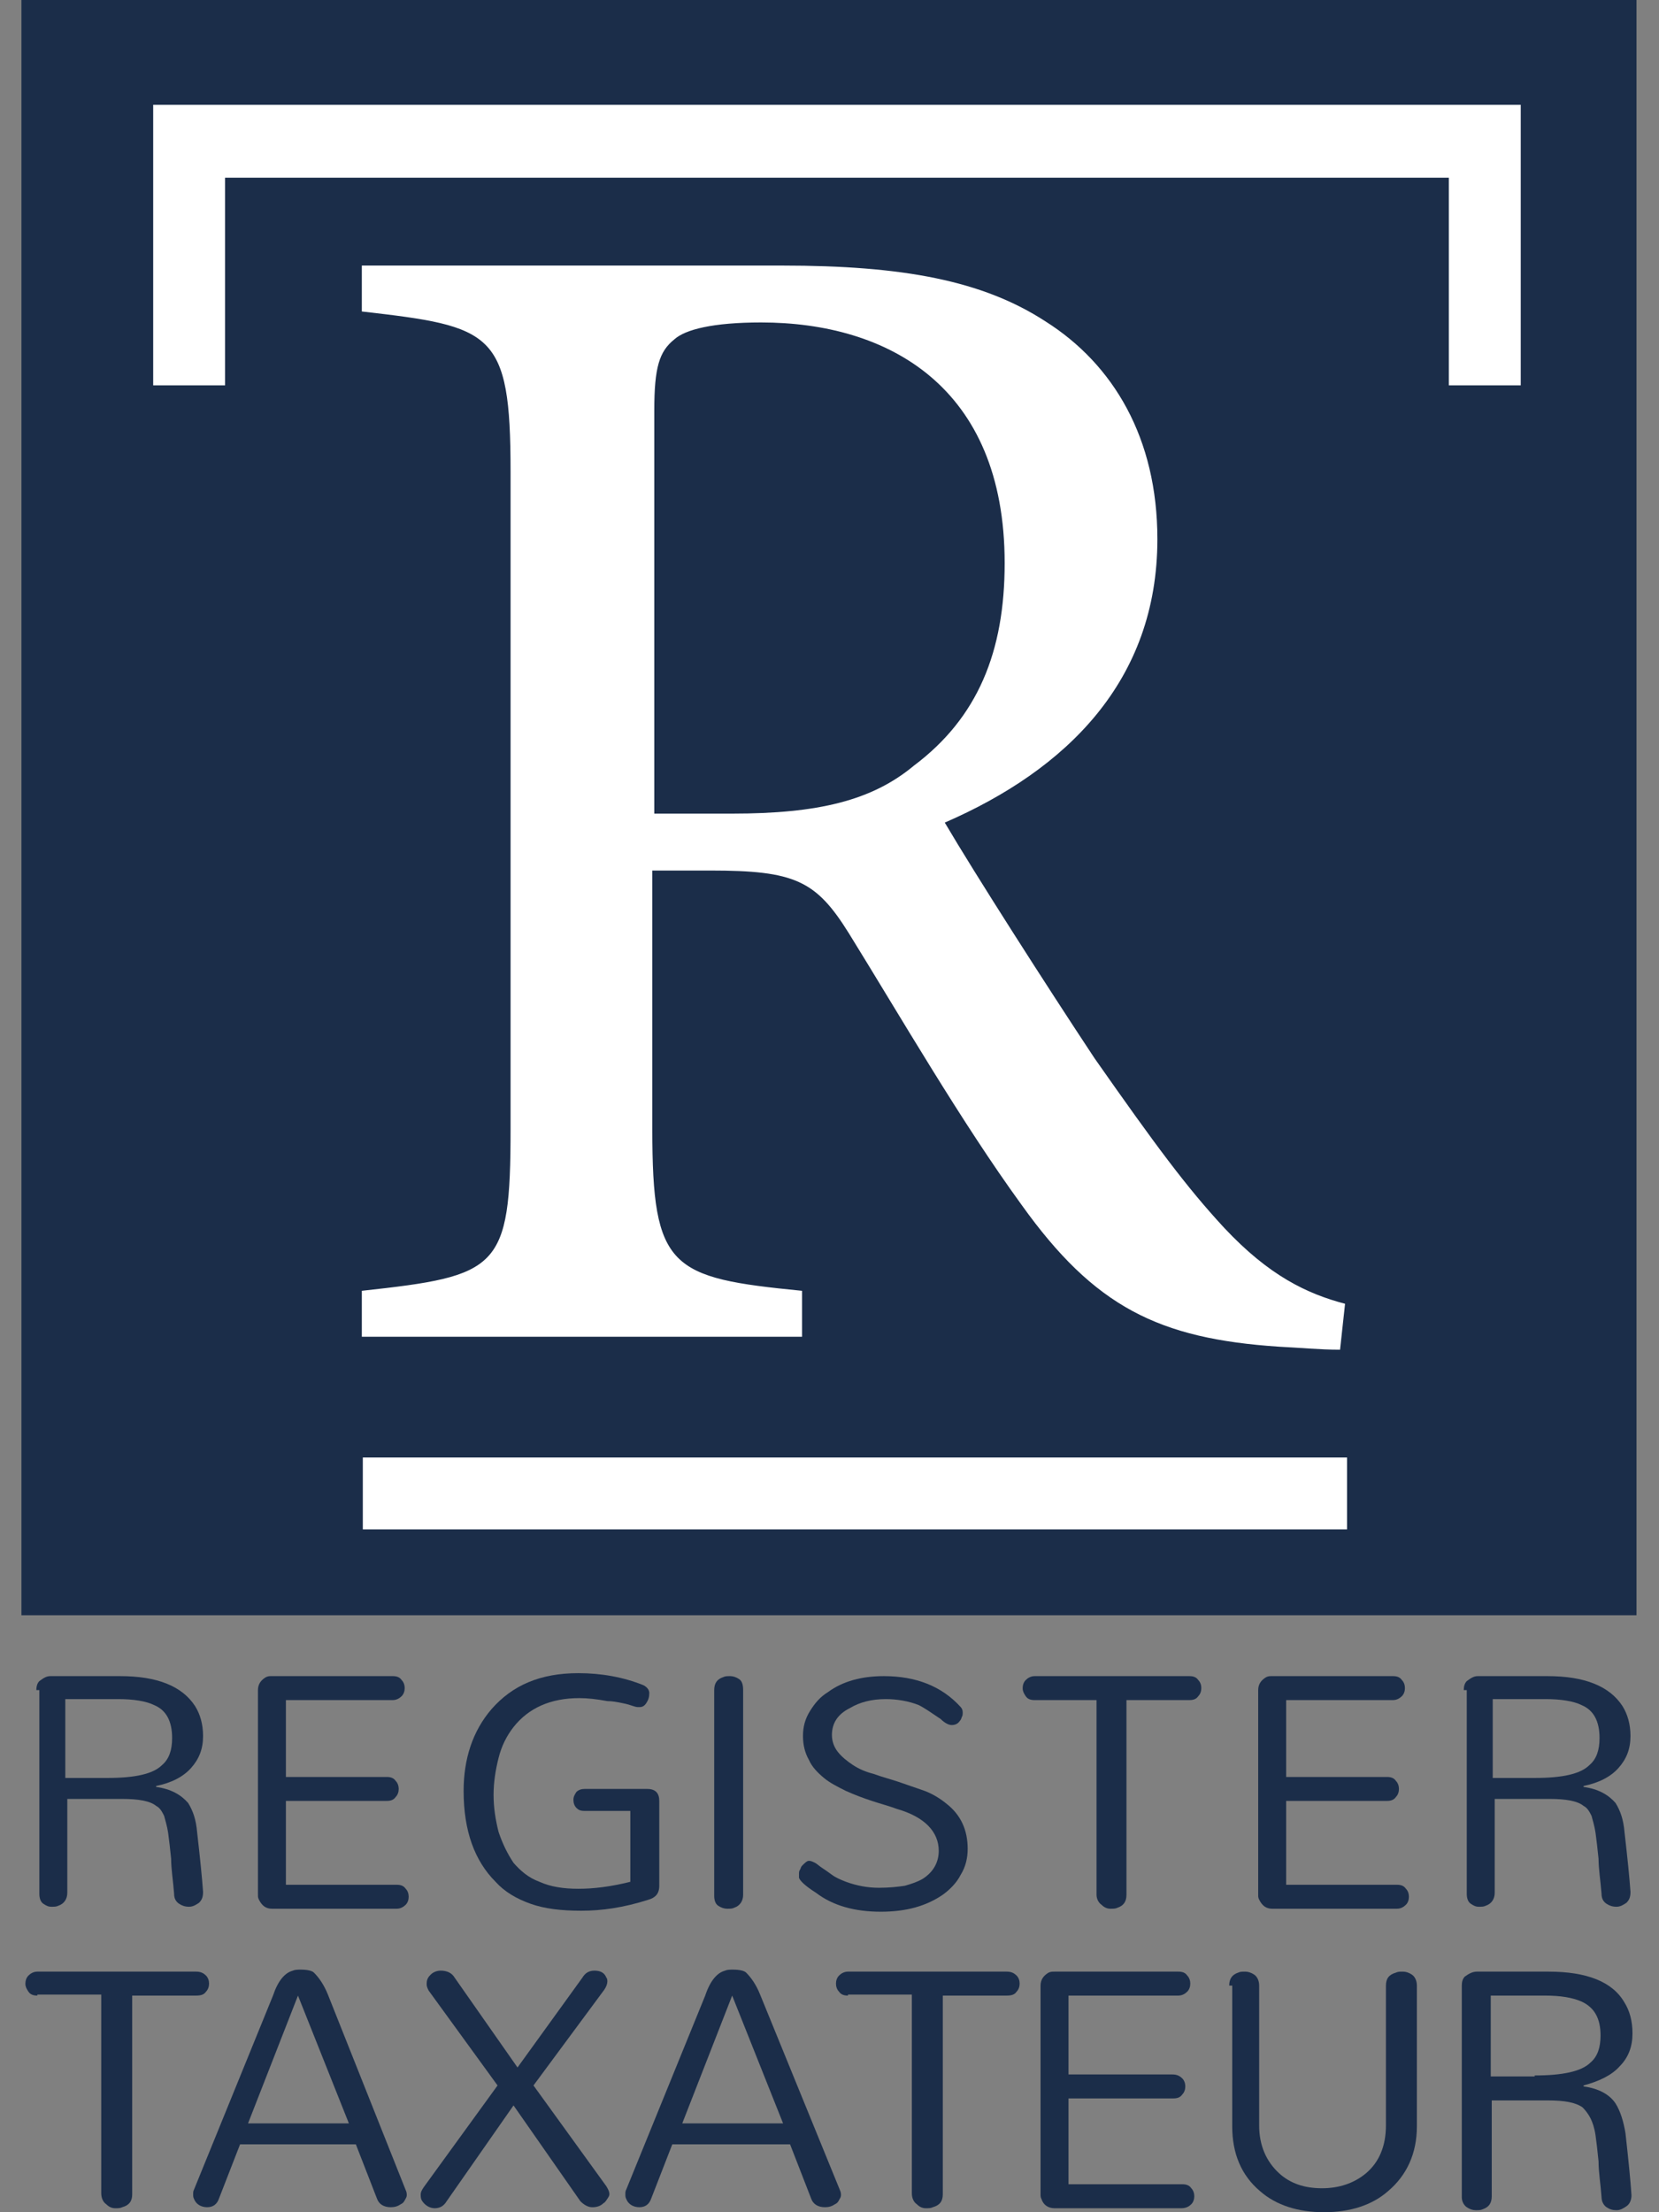
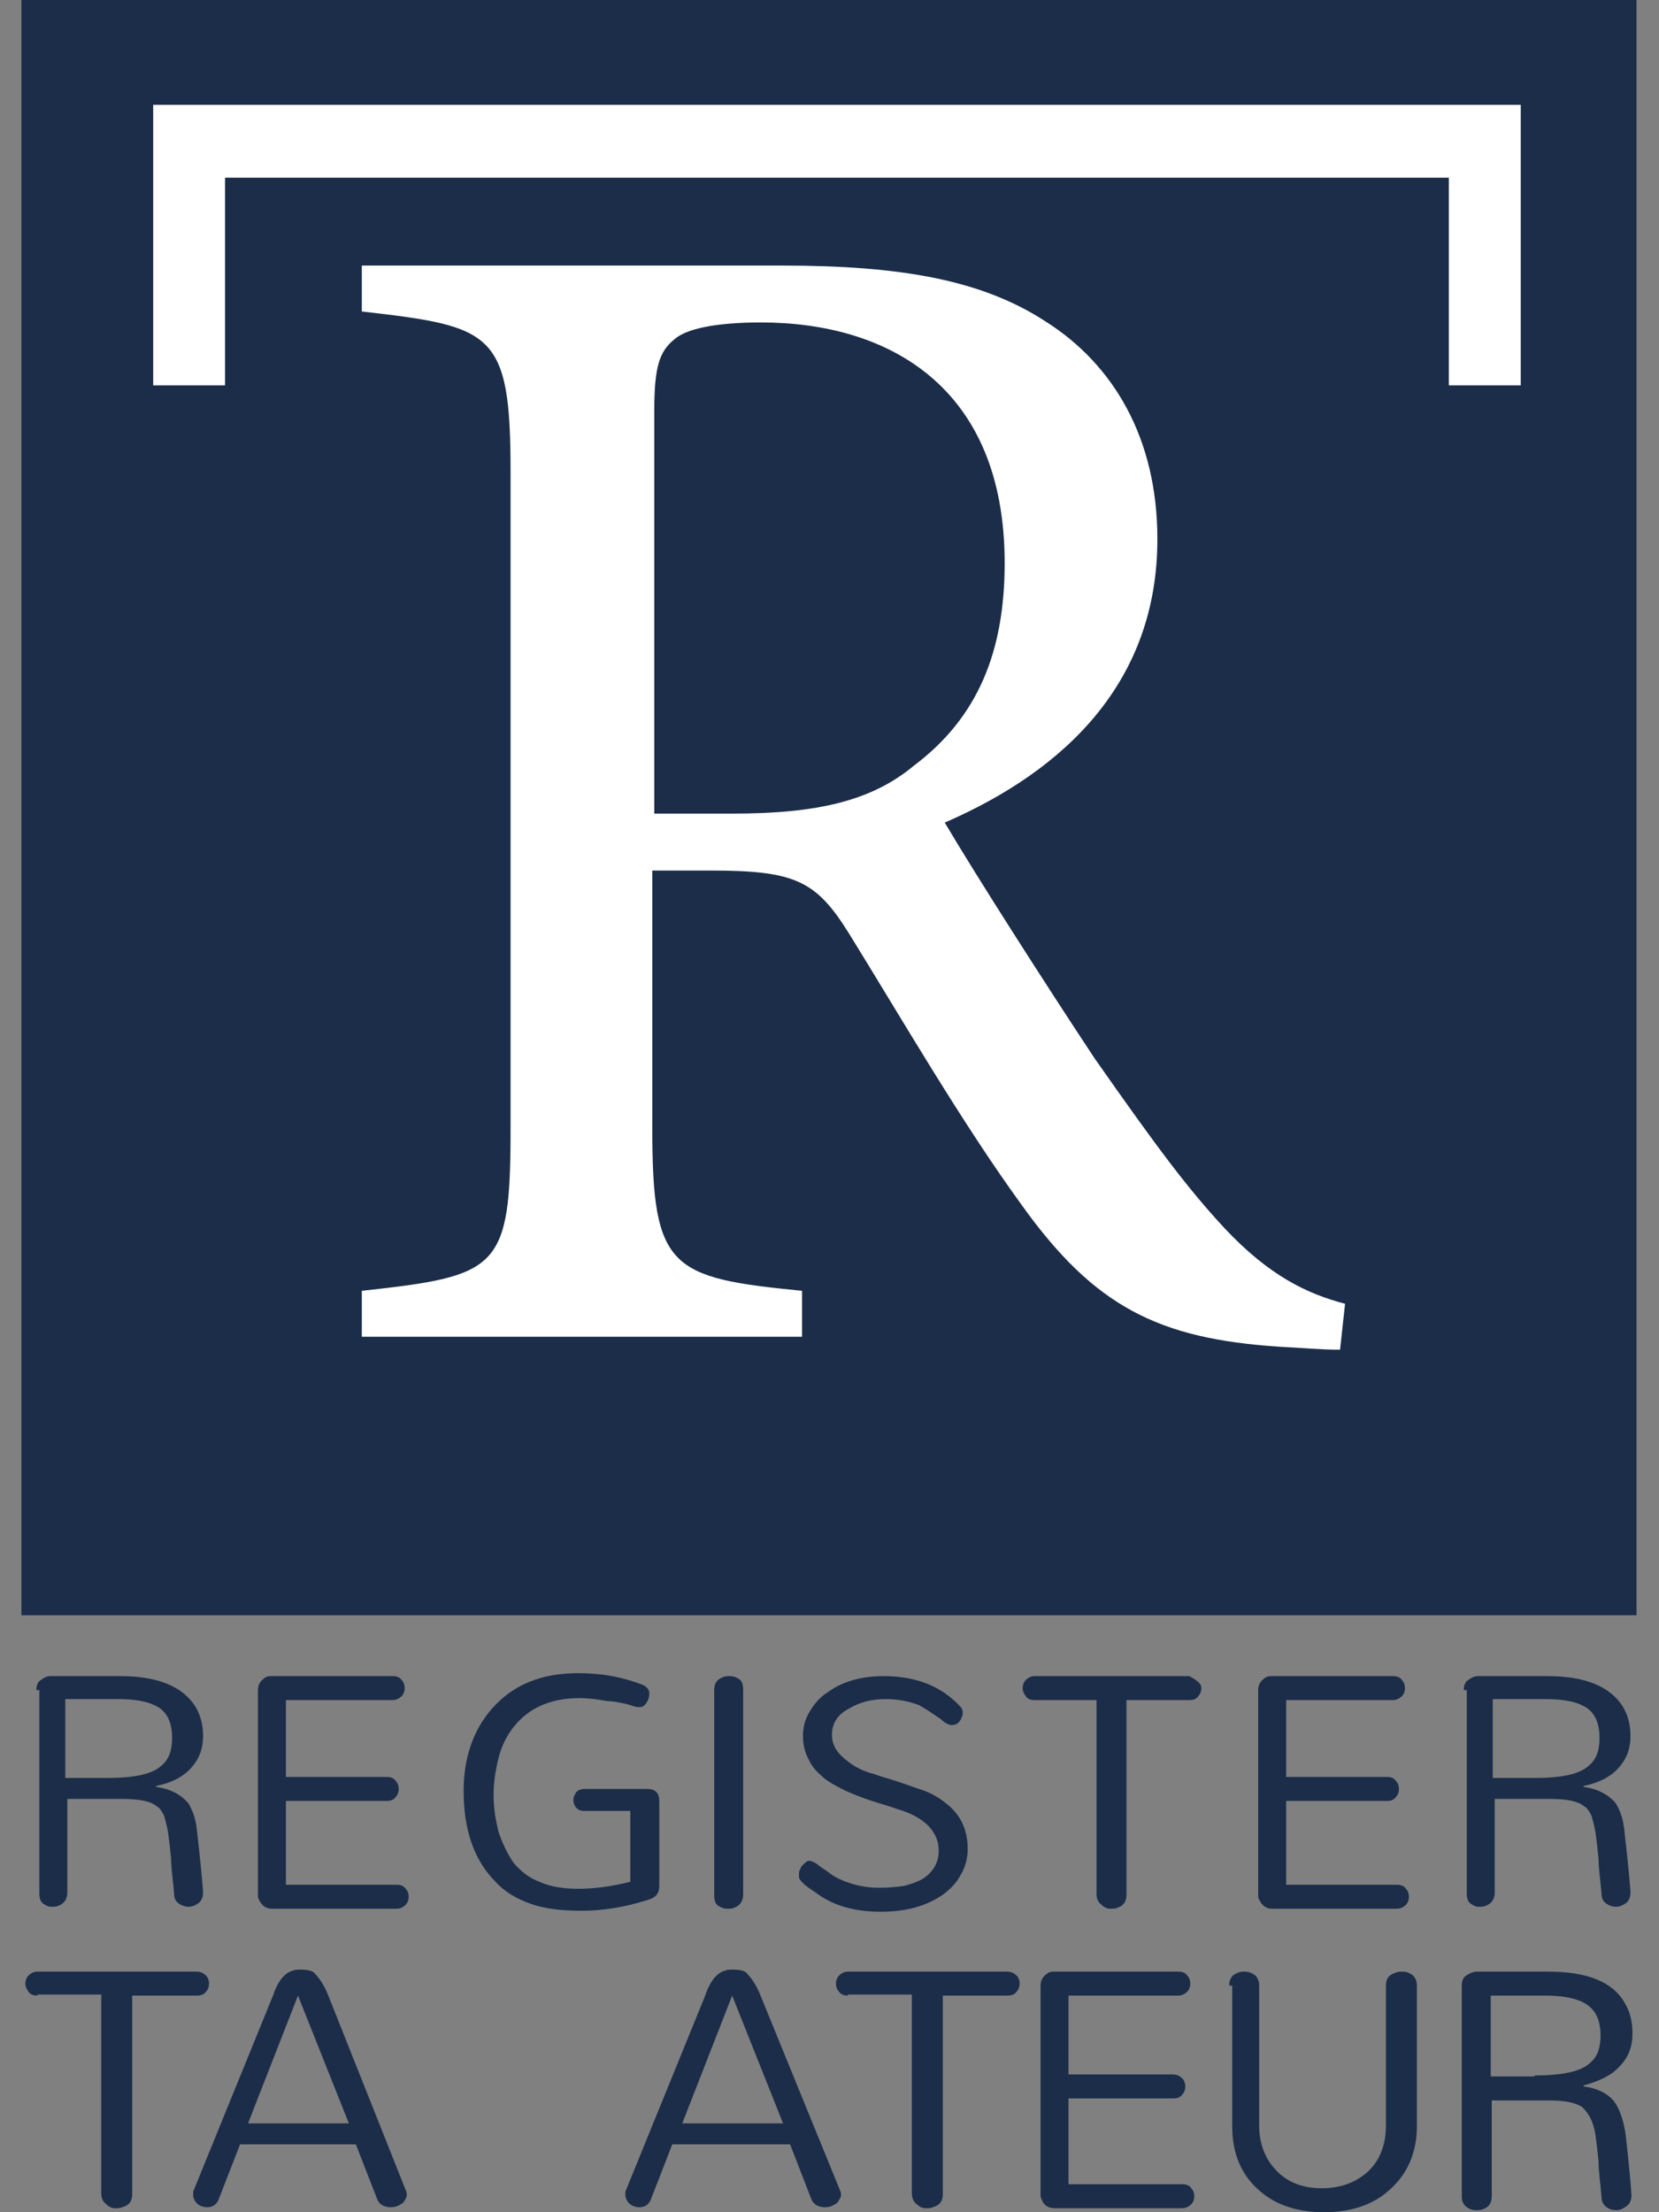
<svg xmlns="http://www.w3.org/2000/svg" width="72" height="96" viewBox="0 0 72 96" fill="none">
  <rect x="0" y="0" width="72" height="96" fill="#808080" stroke="none" />
  <path d="M1.578 73.343C1.578 73.169 1.621 73.04 1.708 72.953C1.881 72.823 2.011 72.736 2.185 72.736H5.217C6.82 72.736 7.903 73.169 8.466 74.036C8.683 74.382 8.813 74.816 8.813 75.336C8.813 75.899 8.64 76.332 8.293 76.722C7.946 77.112 7.427 77.372 6.777 77.502V77.545C7.427 77.632 7.86 77.892 8.163 78.238C8.38 78.585 8.51 78.975 8.553 79.495C8.683 80.621 8.769 81.487 8.813 82.094C8.813 82.31 8.769 82.44 8.64 82.57C8.51 82.657 8.38 82.744 8.206 82.744C8.033 82.744 7.903 82.7 7.773 82.614C7.643 82.527 7.556 82.397 7.556 82.18C7.513 81.617 7.427 81.097 7.427 80.664C7.383 80.231 7.34 79.841 7.297 79.538C7.253 79.234 7.167 78.975 7.123 78.801C7.037 78.628 6.95 78.455 6.777 78.368C6.517 78.151 5.997 78.065 5.304 78.065H2.921V82.137C2.921 82.397 2.791 82.614 2.531 82.7C2.445 82.744 2.358 82.744 2.228 82.744C2.098 82.744 2.011 82.7 1.881 82.614C1.751 82.527 1.708 82.354 1.708 82.18V73.343H1.578ZM4.654 77.155C5.867 77.155 6.647 76.982 7.037 76.592C7.34 76.332 7.47 75.942 7.47 75.422C7.47 74.686 7.21 74.209 6.69 73.993C6.343 73.819 5.78 73.733 5.13 73.733H2.834V77.155H4.654Z" fill="#1B2D49" />
  <path d="M11.802 82.83C11.542 82.83 11.369 82.7 11.239 82.44C11.195 82.354 11.195 82.31 11.195 82.224V73.343C11.195 73.083 11.325 72.91 11.542 72.78C11.629 72.736 11.715 72.736 11.758 72.736H17.044C17.217 72.736 17.347 72.78 17.434 72.91C17.52 72.996 17.564 73.126 17.564 73.256C17.564 73.386 17.52 73.516 17.434 73.603C17.347 73.689 17.217 73.776 17.044 73.776H12.408V77.112H16.784C16.957 77.112 17.087 77.155 17.174 77.285C17.26 77.372 17.304 77.502 17.304 77.632C17.304 77.762 17.26 77.892 17.174 77.978C17.087 78.108 16.957 78.151 16.784 78.151H12.408V81.79H17.217C17.39 81.79 17.52 81.834 17.607 81.964C17.694 82.05 17.737 82.18 17.737 82.31C17.737 82.44 17.694 82.57 17.607 82.657C17.52 82.744 17.39 82.83 17.217 82.83H11.802Z" fill="#1B2D49" />
  <path d="M22.287 80.838C22.59 81.185 22.937 81.488 23.413 81.661C23.89 81.878 24.453 81.964 25.103 81.964C25.753 81.964 26.489 81.878 27.356 81.661V78.585H25.363C25.19 78.585 25.103 78.542 25.016 78.455C24.93 78.369 24.886 78.239 24.886 78.109C24.886 77.979 24.93 77.892 25.016 77.762C25.103 77.675 25.233 77.632 25.363 77.632H28.092C28.265 77.632 28.395 77.675 28.482 77.762C28.569 77.849 28.612 77.979 28.612 78.152V81.834C28.612 82.181 28.439 82.354 28.136 82.441C27.052 82.787 26.099 82.917 25.233 82.917C24.367 82.917 23.63 82.831 23.024 82.614C22.417 82.398 21.897 82.094 21.507 81.661C20.598 80.751 20.121 79.452 20.121 77.719C20.121 76.333 20.511 75.12 21.334 74.166C22.244 73.127 23.457 72.607 25.103 72.607C26.099 72.607 27.052 72.78 27.919 73.127C28.092 73.213 28.179 73.343 28.179 73.473C28.179 73.647 28.136 73.777 28.049 73.907C27.962 74.037 27.876 74.08 27.746 74.08H27.702C27.659 74.08 27.616 74.08 27.486 74.037C27.356 73.993 27.226 73.95 27.009 73.907C26.793 73.863 26.576 73.82 26.359 73.82C25.883 73.733 25.493 73.69 25.146 73.69C23.89 73.69 22.937 74.123 22.287 74.946C21.984 75.336 21.767 75.769 21.637 76.289C21.507 76.809 21.421 77.329 21.421 77.892C21.421 78.455 21.507 78.975 21.637 79.495C21.811 80.015 22.027 80.448 22.287 80.838Z" fill="#1B2D49" />
  <path d="M30.996 73.343C30.996 73.04 31.126 72.866 31.386 72.78C31.473 72.736 31.559 72.736 31.689 72.736C31.819 72.736 31.949 72.78 32.079 72.866C32.209 72.953 32.252 73.126 32.252 73.343V82.224C32.252 82.484 32.123 82.7 31.863 82.787C31.776 82.83 31.689 82.83 31.559 82.83C31.429 82.83 31.299 82.787 31.169 82.7C31.039 82.614 30.996 82.44 30.996 82.267V73.343Z" fill="#1B2D49" />
  <path d="M36.105 75.292C36.105 75.552 36.192 75.812 36.365 76.029C36.539 76.245 36.755 76.419 37.015 76.592C37.275 76.765 37.578 76.895 37.925 76.982C38.272 77.112 38.618 77.198 39.008 77.328C39.398 77.458 39.744 77.588 40.134 77.718C40.481 77.848 40.827 78.065 41.087 78.281C41.694 78.758 41.997 79.408 41.997 80.231C41.997 80.621 41.91 81.011 41.694 81.357C41.521 81.704 41.217 82.007 40.914 82.224C40.221 82.7 39.355 82.96 38.228 82.96C37.102 82.96 36.149 82.7 35.412 82.137C34.936 81.834 34.719 81.617 34.676 81.487C34.676 81.444 34.676 81.401 34.676 81.314C34.676 81.271 34.676 81.184 34.719 81.141C34.762 81.054 34.762 81.011 34.806 80.967C34.936 80.837 35.022 80.751 35.109 80.751C35.196 80.751 35.282 80.794 35.369 80.837C35.456 80.881 35.542 80.967 35.672 81.054C35.802 81.141 35.932 81.227 36.105 81.357C36.279 81.487 36.495 81.574 36.712 81.66C37.188 81.834 37.665 81.921 38.142 81.921C38.618 81.921 38.965 81.877 39.268 81.834C39.571 81.747 39.831 81.66 40.048 81.531C40.524 81.227 40.741 80.794 40.741 80.318C40.741 79.495 40.134 78.845 38.921 78.498C38.575 78.368 38.228 78.281 37.838 78.151C37.448 78.022 37.102 77.892 36.712 77.718C36.365 77.545 36.019 77.372 35.759 77.155C35.499 76.939 35.239 76.679 35.109 76.375C34.936 76.072 34.849 75.725 34.849 75.336C34.849 74.946 34.936 74.599 35.152 74.253C35.369 73.906 35.586 73.646 35.932 73.43C36.582 72.953 37.405 72.736 38.358 72.736C39.744 72.736 40.871 73.169 41.694 74.079C41.737 74.123 41.781 74.209 41.781 74.296C41.781 74.382 41.781 74.469 41.737 74.513C41.737 74.556 41.694 74.642 41.651 74.686C41.564 74.816 41.434 74.859 41.304 74.859C41.174 74.859 41.001 74.772 40.827 74.599C40.438 74.339 40.134 74.123 39.874 73.993C39.441 73.819 38.921 73.733 38.445 73.733C37.838 73.733 37.318 73.863 36.885 74.123C36.365 74.382 36.105 74.772 36.105 75.292Z" fill="#1B2D49" />
-   <path d="M44.903 73.776C44.729 73.776 44.599 73.733 44.513 73.603C44.426 73.473 44.383 73.386 44.383 73.256C44.383 73.126 44.426 72.996 44.513 72.91C44.599 72.823 44.729 72.736 44.903 72.736H51.617C51.791 72.736 51.921 72.78 52.007 72.91C52.094 72.996 52.137 73.126 52.137 73.256C52.137 73.386 52.094 73.516 52.007 73.603C51.921 73.733 51.791 73.776 51.617 73.776H48.888V82.224C48.888 82.527 48.758 82.7 48.498 82.787C48.412 82.83 48.325 82.83 48.195 82.83C48.065 82.83 47.935 82.787 47.805 82.657C47.675 82.57 47.589 82.397 47.589 82.224V73.776H44.903Z" fill="#1B2D49" />
+   <path d="M44.903 73.776C44.729 73.776 44.599 73.733 44.513 73.603C44.426 73.473 44.383 73.386 44.383 73.256C44.383 73.126 44.426 72.996 44.513 72.91C44.599 72.823 44.729 72.736 44.903 72.736H51.617C52.094 72.996 52.137 73.126 52.137 73.256C52.137 73.386 52.094 73.516 52.007 73.603C51.921 73.733 51.791 73.776 51.617 73.776H48.888V82.224C48.888 82.527 48.758 82.7 48.498 82.787C48.412 82.83 48.325 82.83 48.195 82.83C48.065 82.83 47.935 82.787 47.805 82.657C47.675 82.57 47.589 82.397 47.589 82.224V73.776H44.903Z" fill="#1B2D49" />
  <path d="M55.212 82.83C54.952 82.83 54.779 82.7 54.649 82.44C54.605 82.354 54.605 82.31 54.605 82.224V73.343C54.605 73.083 54.735 72.91 54.952 72.78C55.039 72.736 55.125 72.736 55.169 72.736H60.454C60.627 72.736 60.757 72.78 60.844 72.91C60.93 72.996 60.974 73.126 60.974 73.256C60.974 73.386 60.93 73.516 60.844 73.603C60.757 73.689 60.627 73.776 60.454 73.776H55.819V77.112H60.194C60.367 77.112 60.497 77.155 60.584 77.285C60.67 77.372 60.714 77.502 60.714 77.632C60.714 77.762 60.67 77.892 60.584 77.978C60.497 78.108 60.367 78.151 60.194 78.151H55.819V81.79H60.627C60.8 81.79 60.93 81.834 61.017 81.964C61.104 82.05 61.147 82.18 61.147 82.31C61.147 82.44 61.104 82.57 61.017 82.657C60.93 82.744 60.8 82.83 60.627 82.83H55.212Z" fill="#1B2D49" />
  <path d="M63.527 73.343C63.527 73.169 63.571 73.04 63.657 72.953C63.831 72.823 63.961 72.736 64.134 72.736H67.166C68.769 72.736 69.852 73.169 70.415 74.036C70.632 74.382 70.762 74.816 70.762 75.336C70.762 75.899 70.589 76.332 70.242 76.722C69.896 77.112 69.376 77.372 68.726 77.502V77.545C69.376 77.632 69.809 77.892 70.112 78.238C70.329 78.585 70.459 78.975 70.502 79.495C70.632 80.621 70.719 81.487 70.762 82.094C70.762 82.31 70.719 82.44 70.589 82.57C70.459 82.657 70.329 82.744 70.156 82.744C69.982 82.744 69.852 82.7 69.722 82.614C69.592 82.527 69.506 82.397 69.506 82.18C69.462 81.617 69.376 81.097 69.376 80.664C69.332 80.231 69.289 79.841 69.246 79.538C69.202 79.234 69.116 78.975 69.073 78.801C68.986 78.628 68.899 78.455 68.726 78.368C68.466 78.151 67.946 78.065 67.253 78.065H64.87V82.137C64.87 82.397 64.74 82.614 64.48 82.7C64.394 82.744 64.307 82.744 64.177 82.744C64.047 82.744 63.961 82.7 63.831 82.614C63.701 82.527 63.657 82.354 63.657 82.18V73.343H63.527ZM66.603 77.155C67.816 77.155 68.596 76.982 68.986 76.592C69.289 76.332 69.419 75.942 69.419 75.422C69.419 74.686 69.159 74.209 68.639 73.993C68.293 73.819 67.73 73.733 67.08 73.733H64.784V77.155H66.603Z" fill="#1B2D49" />
  <path d="M1.621 86.599C1.448 86.599 1.318 86.556 1.232 86.426C1.145 86.296 1.102 86.209 1.102 86.079C1.102 85.95 1.145 85.82 1.232 85.733C1.318 85.646 1.448 85.56 1.621 85.56H8.51C8.683 85.56 8.813 85.603 8.943 85.733C9.029 85.82 9.073 85.95 9.073 86.079C9.073 86.209 9.029 86.339 8.943 86.426C8.856 86.556 8.726 86.599 8.51 86.599H5.737V95.22C5.737 95.523 5.607 95.697 5.304 95.783C5.217 95.827 5.13 95.827 5 95.827C4.871 95.827 4.741 95.783 4.611 95.653C4.481 95.567 4.394 95.394 4.394 95.177V86.556H1.621V86.599Z" fill="#1B2D49" />
  <path d="M17.61 95.047C17.654 95.133 17.654 95.22 17.654 95.263C17.654 95.35 17.61 95.393 17.567 95.48C17.524 95.567 17.48 95.61 17.394 95.653C17.264 95.74 17.134 95.783 16.96 95.783C16.657 95.783 16.441 95.653 16.354 95.393L15.444 93.054H10.419L9.509 95.393C9.423 95.653 9.249 95.783 8.989 95.783C8.729 95.783 8.513 95.653 8.426 95.437C8.383 95.35 8.383 95.307 8.383 95.22C8.383 95.133 8.383 95.09 8.426 95.003L11.848 86.599C12.065 85.949 12.368 85.603 12.715 85.516C12.802 85.473 12.932 85.473 13.062 85.473C13.322 85.473 13.538 85.516 13.625 85.603C13.841 85.819 14.058 86.123 14.231 86.556L17.61 95.047ZM10.765 92.144H15.141L12.932 86.599L10.765 92.144Z" fill="#1B2D49" />
-   <path d="M19.384 95.524C19.254 95.74 19.081 95.827 18.864 95.827C18.648 95.827 18.431 95.697 18.301 95.481C18.258 95.394 18.258 95.307 18.258 95.221C18.258 95.134 18.301 95.047 18.388 94.917L21.594 90.499L18.604 86.383C18.561 86.296 18.518 86.21 18.518 86.123C18.518 86.037 18.518 85.95 18.561 85.863C18.604 85.776 18.648 85.733 18.691 85.69C18.821 85.56 18.994 85.517 19.124 85.517C19.384 85.517 19.601 85.603 19.731 85.82L22.46 89.719L25.276 85.82C25.406 85.603 25.579 85.517 25.796 85.517C26.056 85.517 26.229 85.603 26.316 85.82C26.359 85.863 26.359 85.95 26.359 85.993C26.359 86.08 26.316 86.21 26.229 86.34L23.153 90.499L26.316 94.874C26.446 95.091 26.489 95.221 26.402 95.351C26.316 95.481 26.272 95.567 26.186 95.611C26.056 95.74 25.882 95.784 25.709 95.784C25.536 95.784 25.363 95.697 25.189 95.524L22.287 91.365L19.384 95.524Z" fill="#1B2D49" />
  <path d="M36.455 95.047C36.498 95.133 36.498 95.22 36.498 95.263C36.498 95.35 36.455 95.393 36.411 95.48C36.368 95.567 36.325 95.61 36.238 95.653C36.108 95.74 35.978 95.783 35.805 95.783C35.502 95.783 35.285 95.653 35.198 95.393L34.289 93.054H29.177L28.267 95.393C28.18 95.653 28.007 95.783 27.747 95.783C27.487 95.783 27.271 95.653 27.184 95.437C27.141 95.35 27.141 95.307 27.141 95.22C27.141 95.133 27.141 95.09 27.184 95.003L30.606 86.599C30.823 85.949 31.126 85.603 31.473 85.516C31.559 85.473 31.689 85.473 31.819 85.473C32.079 85.473 32.296 85.516 32.383 85.603C32.599 85.819 32.816 86.123 32.989 86.556L36.455 95.047ZM29.61 92.144H33.985L31.776 86.599L29.61 92.144Z" fill="#1B2D49" />
  <path d="M36.801 86.599C36.628 86.599 36.498 86.556 36.411 86.426C36.325 86.339 36.281 86.209 36.281 86.079C36.281 85.95 36.325 85.82 36.411 85.733C36.498 85.646 36.628 85.56 36.801 85.56H43.689C43.862 85.56 43.992 85.603 44.122 85.733C44.209 85.82 44.252 85.95 44.252 86.079C44.252 86.209 44.209 86.339 44.122 86.426C44.036 86.556 43.906 86.599 43.689 86.599H40.917V95.22C40.917 95.523 40.787 95.697 40.483 95.783C40.397 95.827 40.31 95.827 40.18 95.827C40.05 95.827 39.92 95.783 39.79 95.653C39.66 95.567 39.574 95.394 39.574 95.177V86.556H36.801V86.599Z" fill="#1B2D49" />
  <path d="M45.767 95.827C45.507 95.827 45.29 95.697 45.203 95.437C45.16 95.35 45.16 95.307 45.16 95.22V86.166C45.16 85.906 45.29 85.733 45.507 85.603C45.593 85.56 45.68 85.56 45.767 85.56H51.139C51.312 85.56 51.442 85.603 51.528 85.733C51.615 85.82 51.658 85.95 51.658 86.079C51.658 86.209 51.615 86.339 51.528 86.426C51.442 86.513 51.312 86.599 51.139 86.599H46.373V90.022H50.879C51.052 90.022 51.182 90.065 51.312 90.195C51.398 90.282 51.442 90.412 51.442 90.541C51.442 90.671 51.398 90.802 51.312 90.888C51.225 91.018 51.095 91.061 50.922 91.061H46.373V94.787H51.312C51.485 94.787 51.615 94.83 51.702 94.96C51.788 95.047 51.832 95.177 51.832 95.307C51.832 95.437 51.788 95.567 51.702 95.653C51.615 95.74 51.485 95.827 51.269 95.827H45.767Z" fill="#1B2D49" />
  <path d="M53.348 86.166C53.348 85.863 53.478 85.689 53.737 85.603C53.824 85.56 53.911 85.56 54.041 85.56C54.171 85.56 54.301 85.603 54.431 85.689C54.561 85.776 54.647 85.95 54.647 86.166V92.231C54.647 93.097 54.95 93.791 55.514 94.311C55.99 94.744 56.597 94.96 57.377 94.96C58.113 94.96 58.763 94.744 59.283 94.311C59.846 93.834 60.149 93.141 60.149 92.231V86.166C60.149 85.863 60.279 85.689 60.582 85.603C60.669 85.56 60.756 85.56 60.886 85.56C61.016 85.56 61.145 85.603 61.276 85.689C61.405 85.776 61.492 85.95 61.492 86.166V92.274C61.492 93.444 61.059 94.397 60.236 95.09C59.543 95.697 58.59 96 57.463 96C56.337 96 55.384 95.697 54.691 95.09C53.867 94.397 53.478 93.444 53.478 92.274V86.166H53.348Z" fill="#1B2D49" />
  <path d="M63.441 86.166C63.441 85.993 63.485 85.863 63.571 85.776C63.745 85.646 63.918 85.56 64.091 85.56H67.21C68.857 85.56 69.983 85.993 70.503 86.903C70.719 87.249 70.849 87.682 70.849 88.246C70.849 88.809 70.676 89.285 70.286 89.675C69.94 90.065 69.376 90.325 68.727 90.498V90.541C69.376 90.628 69.853 90.888 70.113 91.278C70.329 91.625 70.46 92.058 70.546 92.578C70.676 93.747 70.763 94.614 70.806 95.264C70.806 95.48 70.719 95.653 70.589 95.74C70.46 95.827 70.329 95.913 70.156 95.913C69.983 95.913 69.853 95.87 69.723 95.783C69.593 95.697 69.506 95.523 69.506 95.35C69.463 94.744 69.376 94.267 69.376 93.791C69.333 93.357 69.29 92.968 69.246 92.664C69.203 92.361 69.117 92.101 69.03 91.928C68.943 91.754 68.813 91.581 68.683 91.451C68.38 91.235 67.903 91.148 67.167 91.148H64.741V95.307C64.741 95.61 64.611 95.783 64.351 95.87C64.264 95.913 64.178 95.913 64.048 95.913C63.918 95.913 63.788 95.87 63.658 95.783C63.528 95.697 63.441 95.523 63.441 95.35V86.166ZM66.604 90.065C67.817 90.065 68.64 89.892 69.03 89.502C69.333 89.242 69.463 88.852 69.463 88.332C69.463 87.596 69.203 87.119 68.64 86.859C68.25 86.686 67.73 86.599 67.037 86.599H64.698V90.108H66.604V90.065Z" fill="#1B2D49" />
  <path d="M71.024 0H0.93V70.094H71.024V0Z" fill="#1B2D49" />
  <path d="M58.158 58.571C57.248 58.571 56.425 58.484 55.516 58.441C50.274 58.094 47.501 56.708 44.339 52.289C41.696 48.65 39.097 44.145 36.844 40.506C35.414 38.21 34.505 37.777 30.822 37.777H28.31V48.997C28.31 55.062 29.089 55.452 34.808 56.015V58.008H15.703V56.015C21.638 55.365 22.158 55.105 22.158 48.997V20.448C22.158 14.383 21.378 14.166 15.703 13.517V11.524H33.941C39.183 11.524 42.649 12.174 45.378 13.95C48.324 15.813 50.23 19.018 50.23 23.394C50.23 29.546 46.288 33.401 41.003 35.697C42.303 37.907 45.378 42.715 47.501 45.921C50.144 49.69 51.487 51.51 53.133 53.286C55.082 55.365 56.728 56.145 58.375 56.578L58.158 58.571ZM31.775 35.307C35.501 35.307 37.84 34.744 39.66 33.228C42.432 31.148 43.602 28.289 43.602 24.434C43.602 16.766 38.533 13.993 33.032 13.993C30.952 13.993 29.739 14.296 29.263 14.73C28.613 15.25 28.396 15.943 28.396 17.805V35.307H31.775Z" fill="white" />
  <path d="M65.999 16.722H62.88V7.711H9.768V16.722H6.648V4.548H65.999V16.722Z" fill="white" />
-   <path d="M58.461 63.249H15.746V66.368H58.461V63.249Z" fill="white" />
</svg>